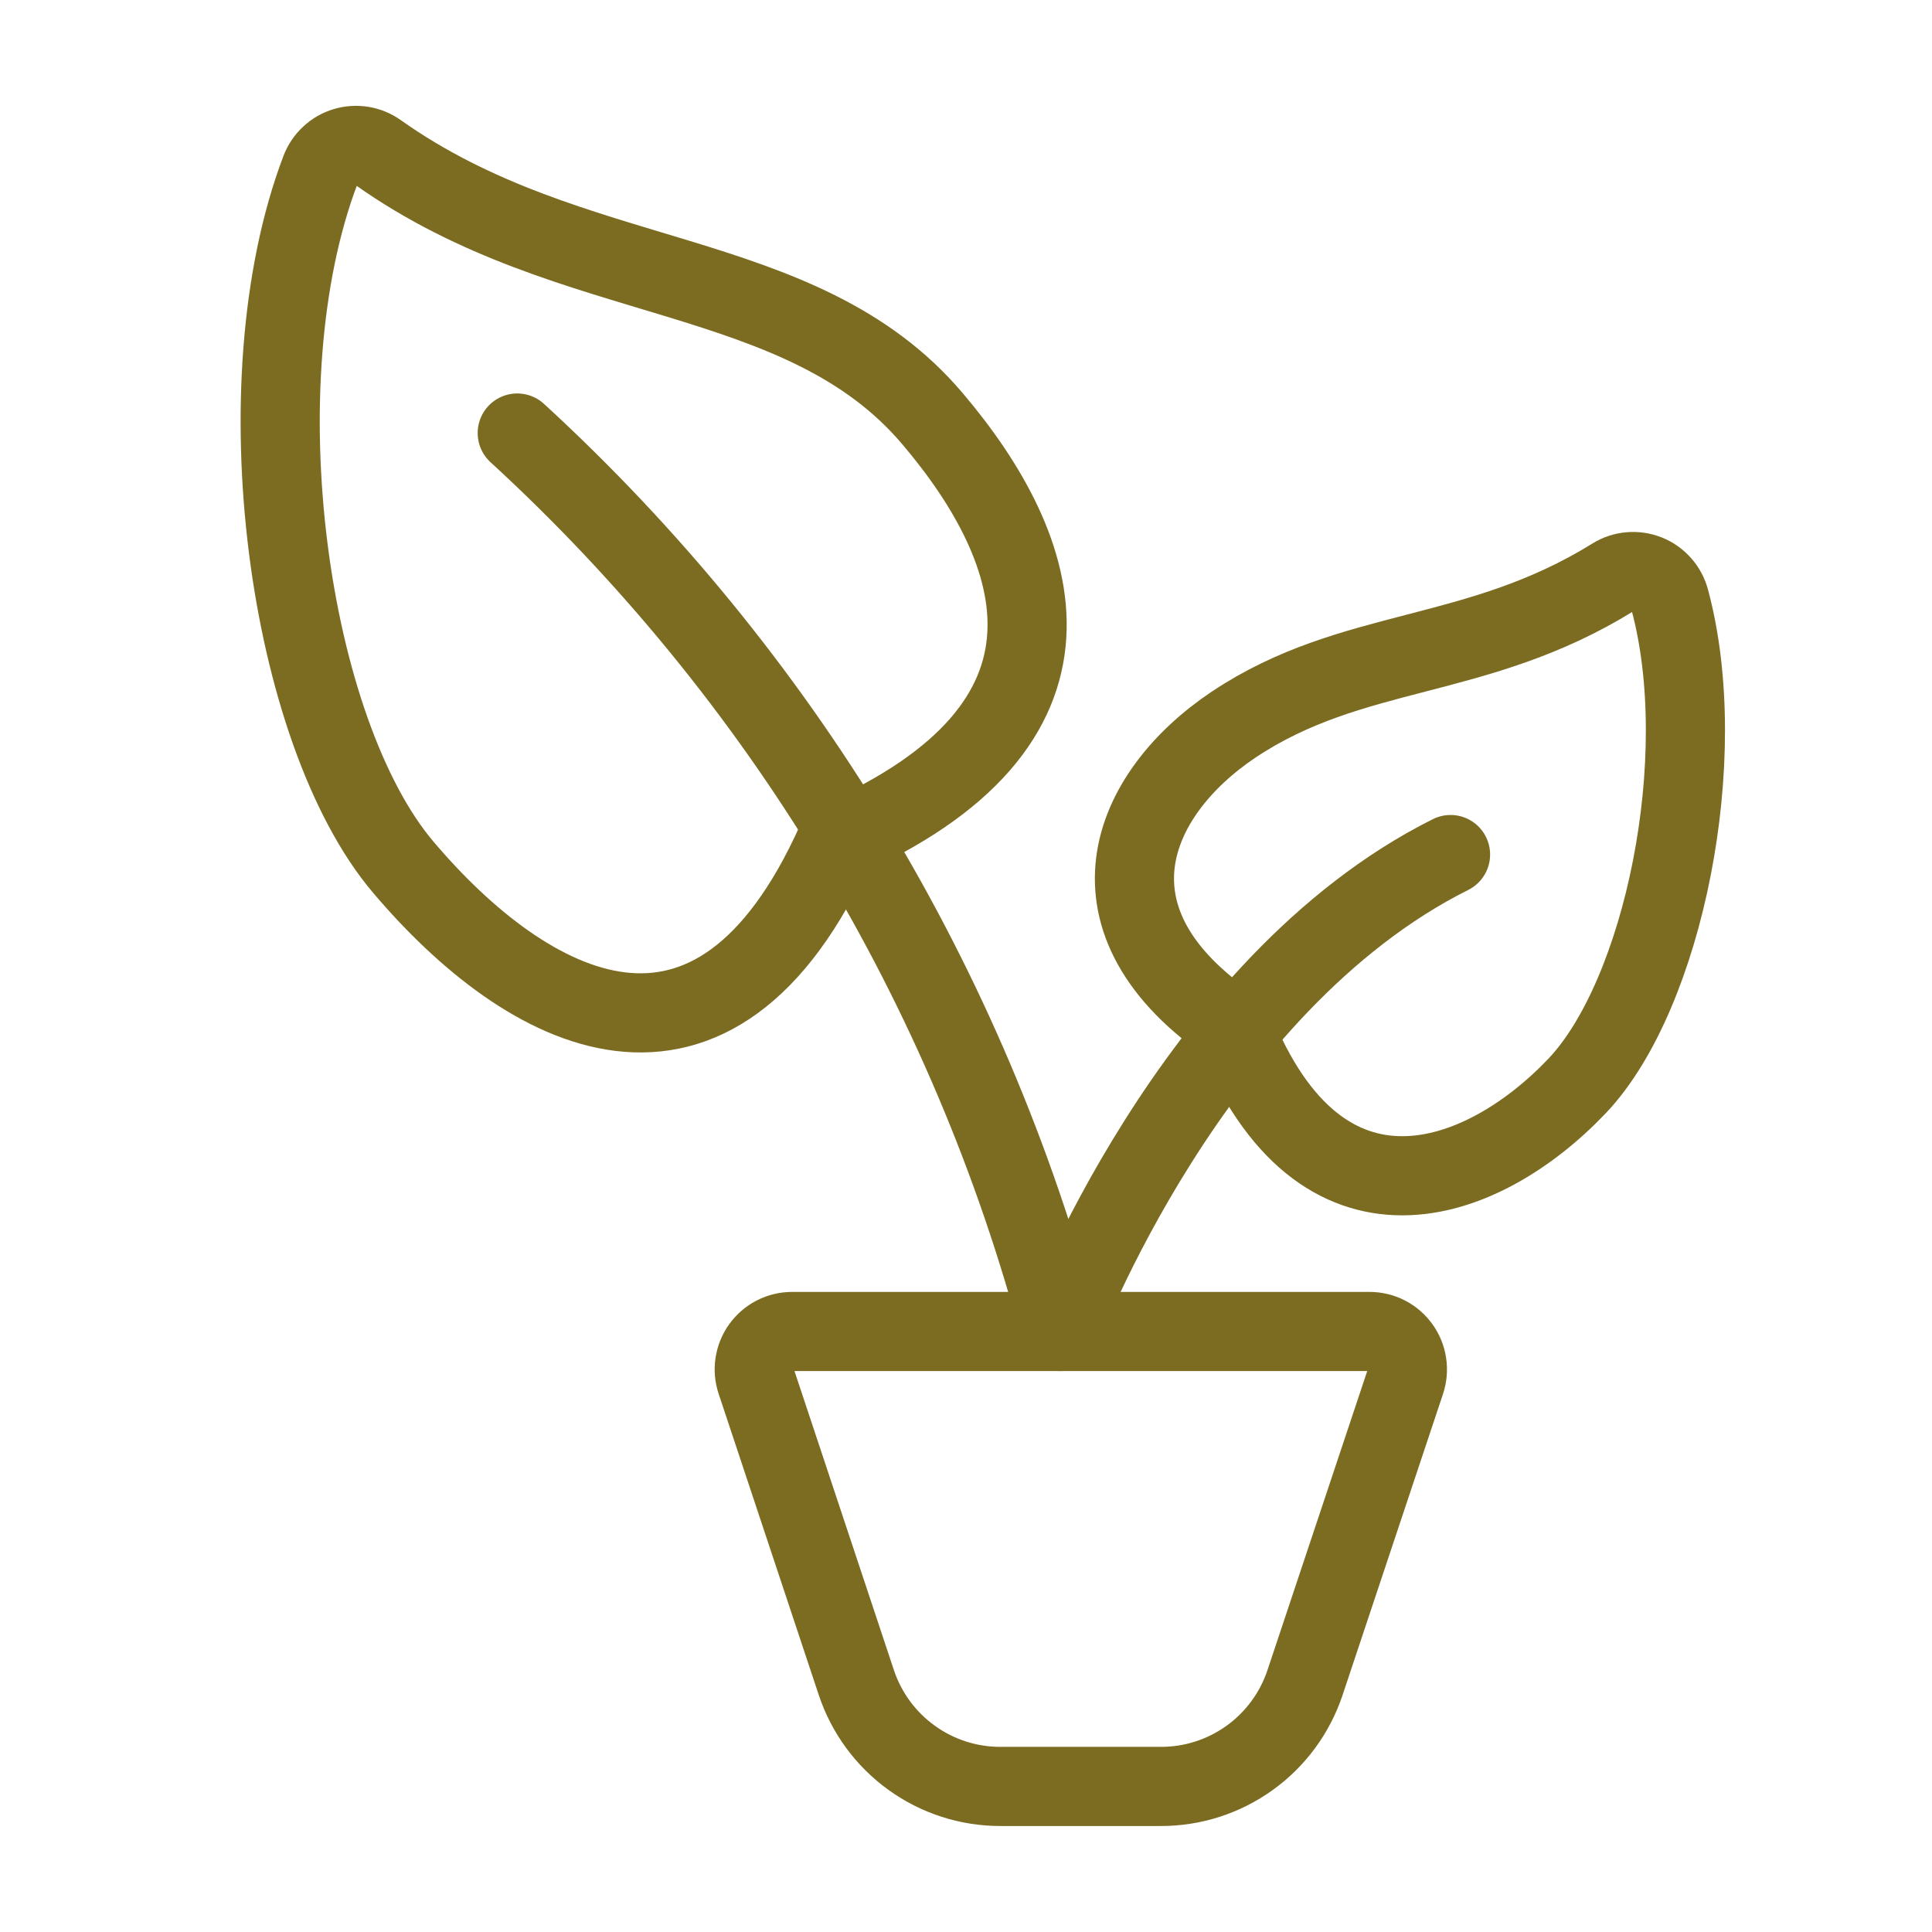
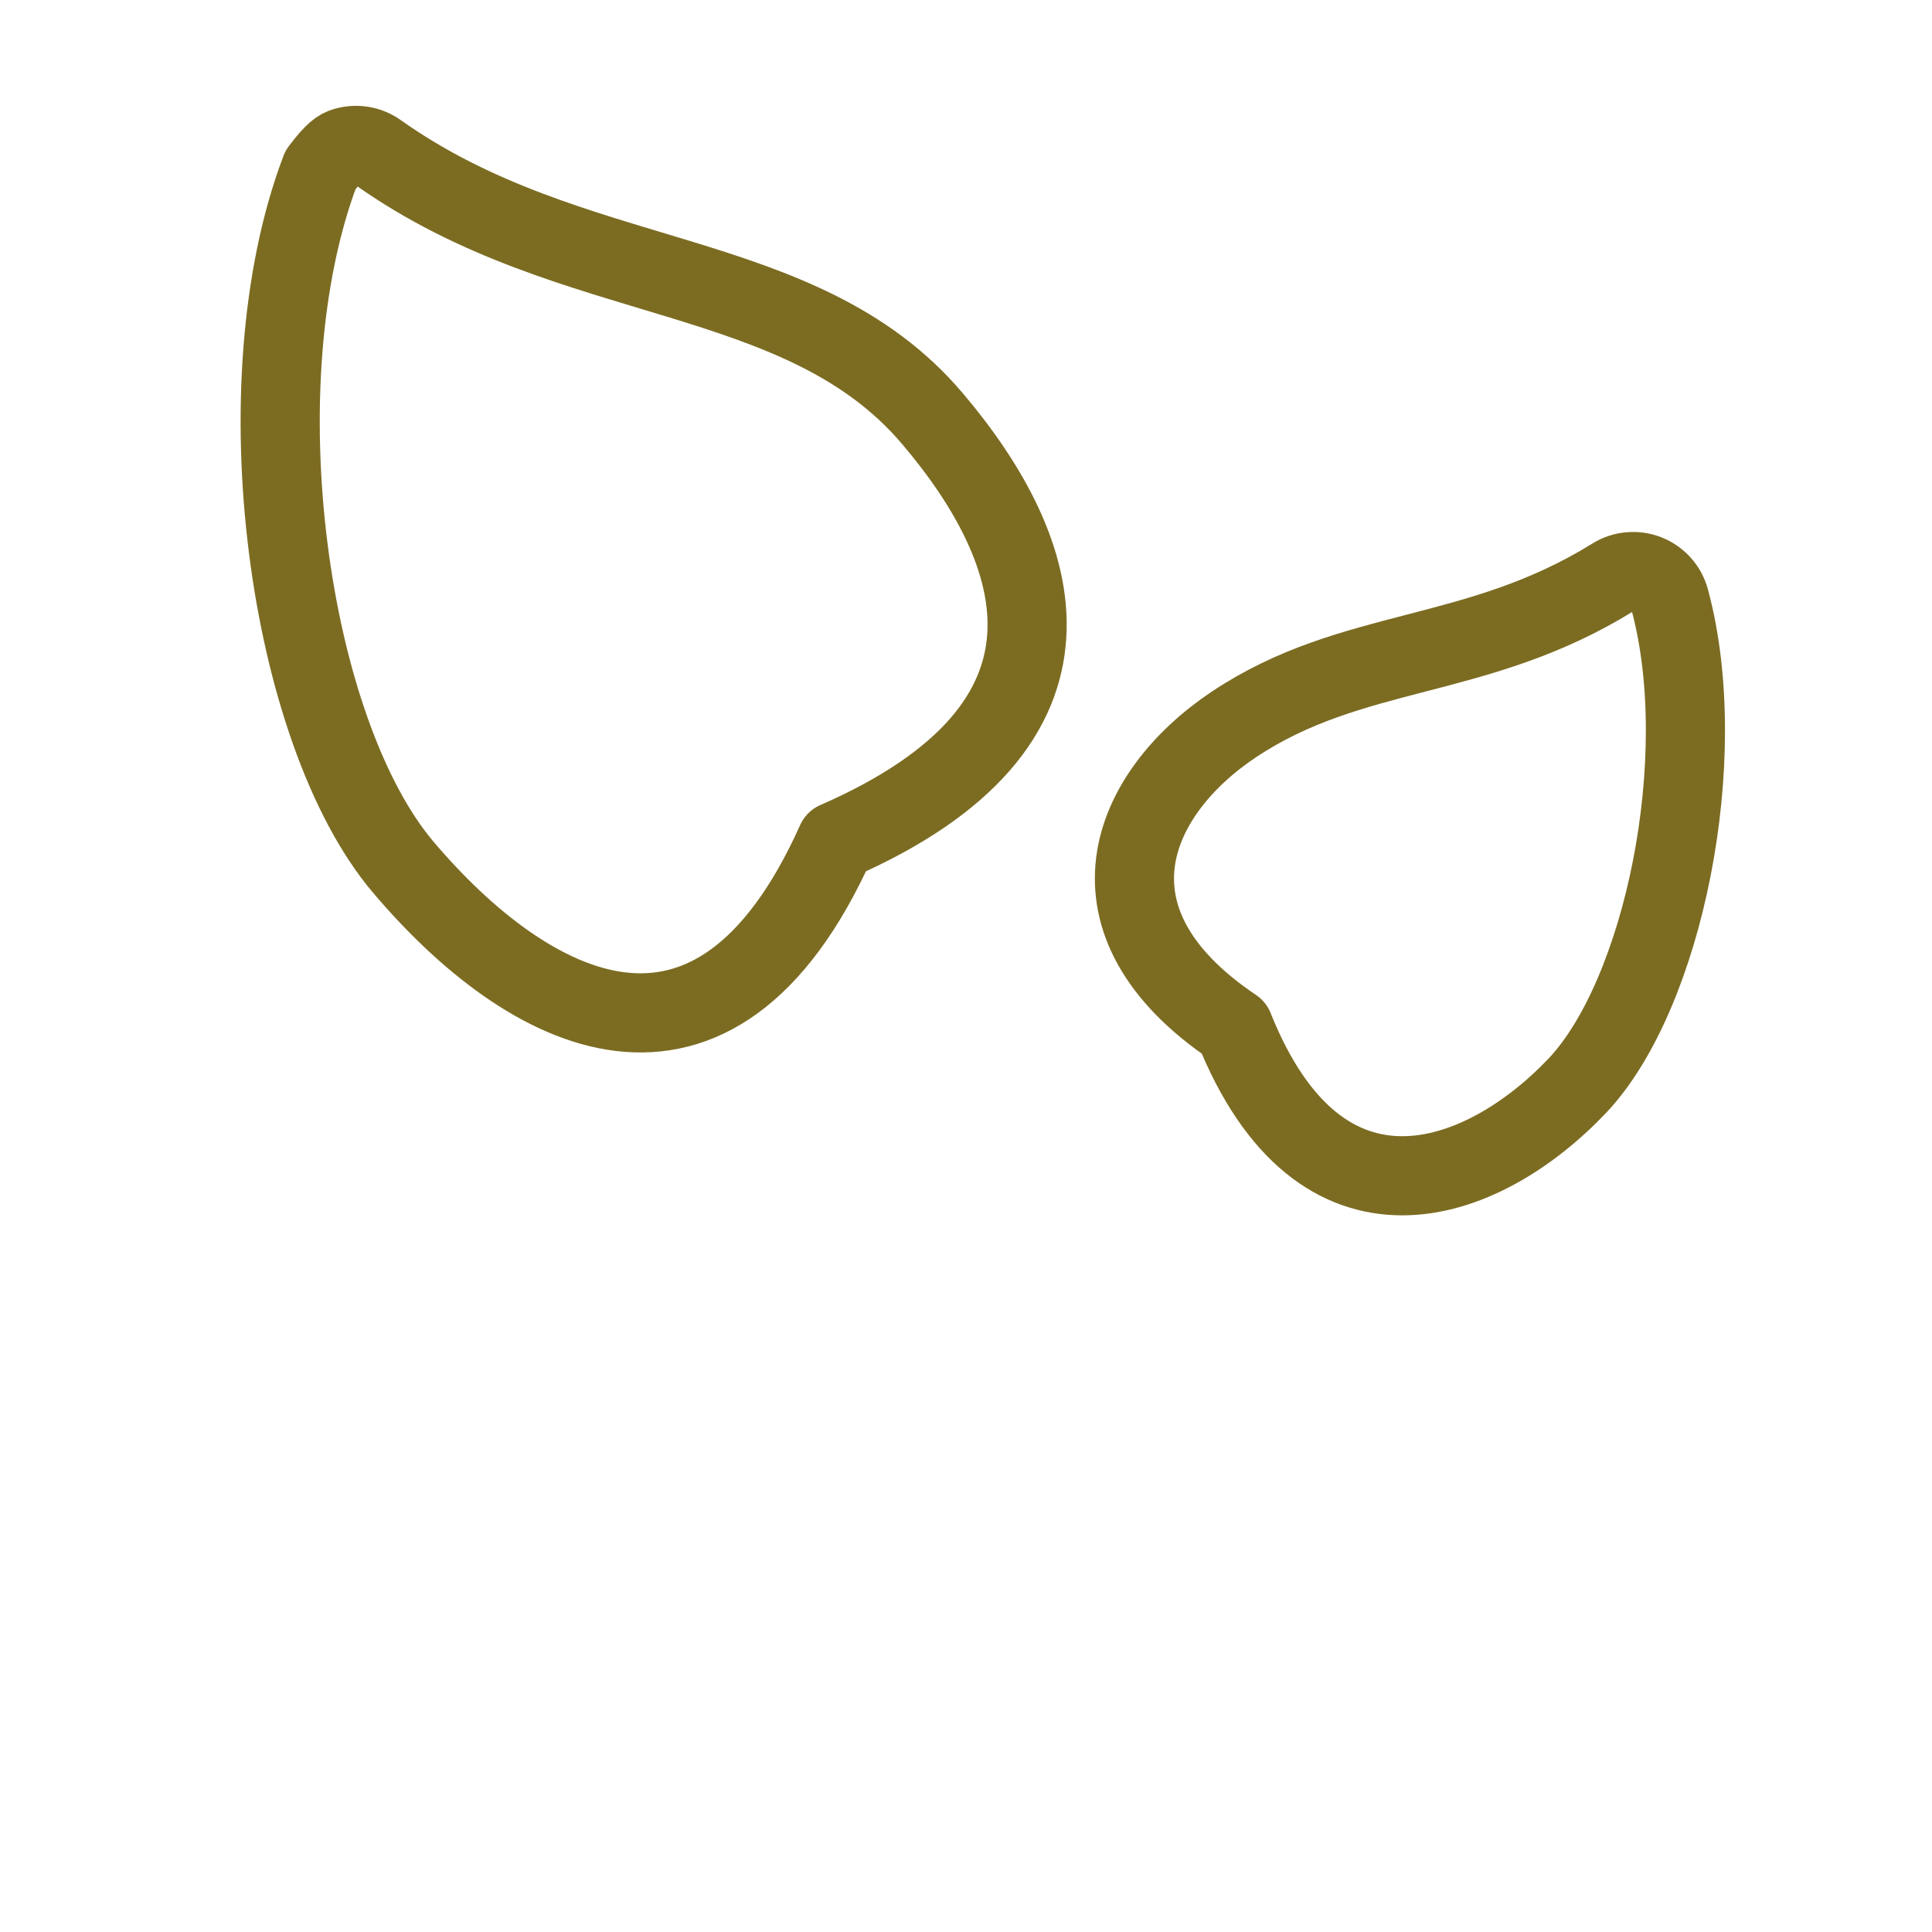
<svg xmlns="http://www.w3.org/2000/svg" width="29" height="29" viewBox="0 0 29 29" fill="none">
-   <path d="M19.588 25.259C19.436 25.713 19.146 26.107 18.758 26.386C18.369 26.666 17.903 26.816 17.425 26.815H15.018C14.54 26.816 14.073 26.666 13.685 26.386C13.297 26.107 13.007 25.713 12.855 25.259L11.351 20.735C11.322 20.649 11.314 20.558 11.328 20.469C11.342 20.38 11.376 20.295 11.429 20.222C11.482 20.149 11.551 20.089 11.632 20.048C11.712 20.007 11.801 19.986 11.891 19.986H20.556C20.646 19.986 20.735 20.007 20.816 20.048C20.896 20.089 20.965 20.149 21.018 20.222C21.071 20.295 21.106 20.38 21.119 20.469C21.133 20.558 21.125 20.649 21.097 20.735L19.588 25.259Z" stroke="#7C6C22" stroke-width="1.188" stroke-linecap="round" stroke-linejoin="round" />
  <path d="M18.521 10.874C16.955 11.92 16.147 13.833 18.521 15.427C19.823 18.682 22.244 17.807 23.677 16.296C24.968 14.931 25.704 11.382 25.064 9.004C25.041 8.918 24.999 8.839 24.94 8.772C24.881 8.705 24.808 8.653 24.726 8.62C24.643 8.587 24.554 8.573 24.466 8.581C24.377 8.588 24.291 8.616 24.216 8.663C22.163 9.937 20.306 9.685 18.521 10.874Z" stroke="#7C6C22" stroke-width="1.188" stroke-linecap="round" stroke-linejoin="round" />
-   <path d="M13.994 6.281C15.68 8.265 16.571 10.874 12.552 12.628C10.714 16.732 7.916 15.213 6.055 13.019C4.325 10.981 3.589 5.762 4.811 2.549C4.842 2.468 4.891 2.395 4.955 2.336C5.018 2.276 5.095 2.232 5.178 2.207C5.261 2.182 5.349 2.176 5.435 2.19C5.52 2.204 5.602 2.237 5.673 2.288C8.588 4.356 12.015 3.949 13.994 6.281Z" stroke="#7C6C22" stroke-width="1.188" stroke-linecap="round" stroke-linejoin="round" />
-   <path d="M21.773 12.827C17.869 14.779 15.916 19.986 15.916 19.986C14.542 14.804 11.713 10.124 7.764 6.5" stroke="#7C6C22" stroke-width="1.188" stroke-linecap="round" stroke-linejoin="round" />
+   <path d="M13.994 6.281C15.68 8.265 16.571 10.874 12.552 12.628C10.714 16.732 7.916 15.213 6.055 13.019C4.325 10.981 3.589 5.762 4.811 2.549C5.018 2.276 5.095 2.232 5.178 2.207C5.261 2.182 5.349 2.176 5.435 2.19C5.52 2.204 5.602 2.237 5.673 2.288C8.588 4.356 12.015 3.949 13.994 6.281Z" stroke="#7C6C22" stroke-width="1.188" stroke-linecap="round" stroke-linejoin="round" />
</svg>